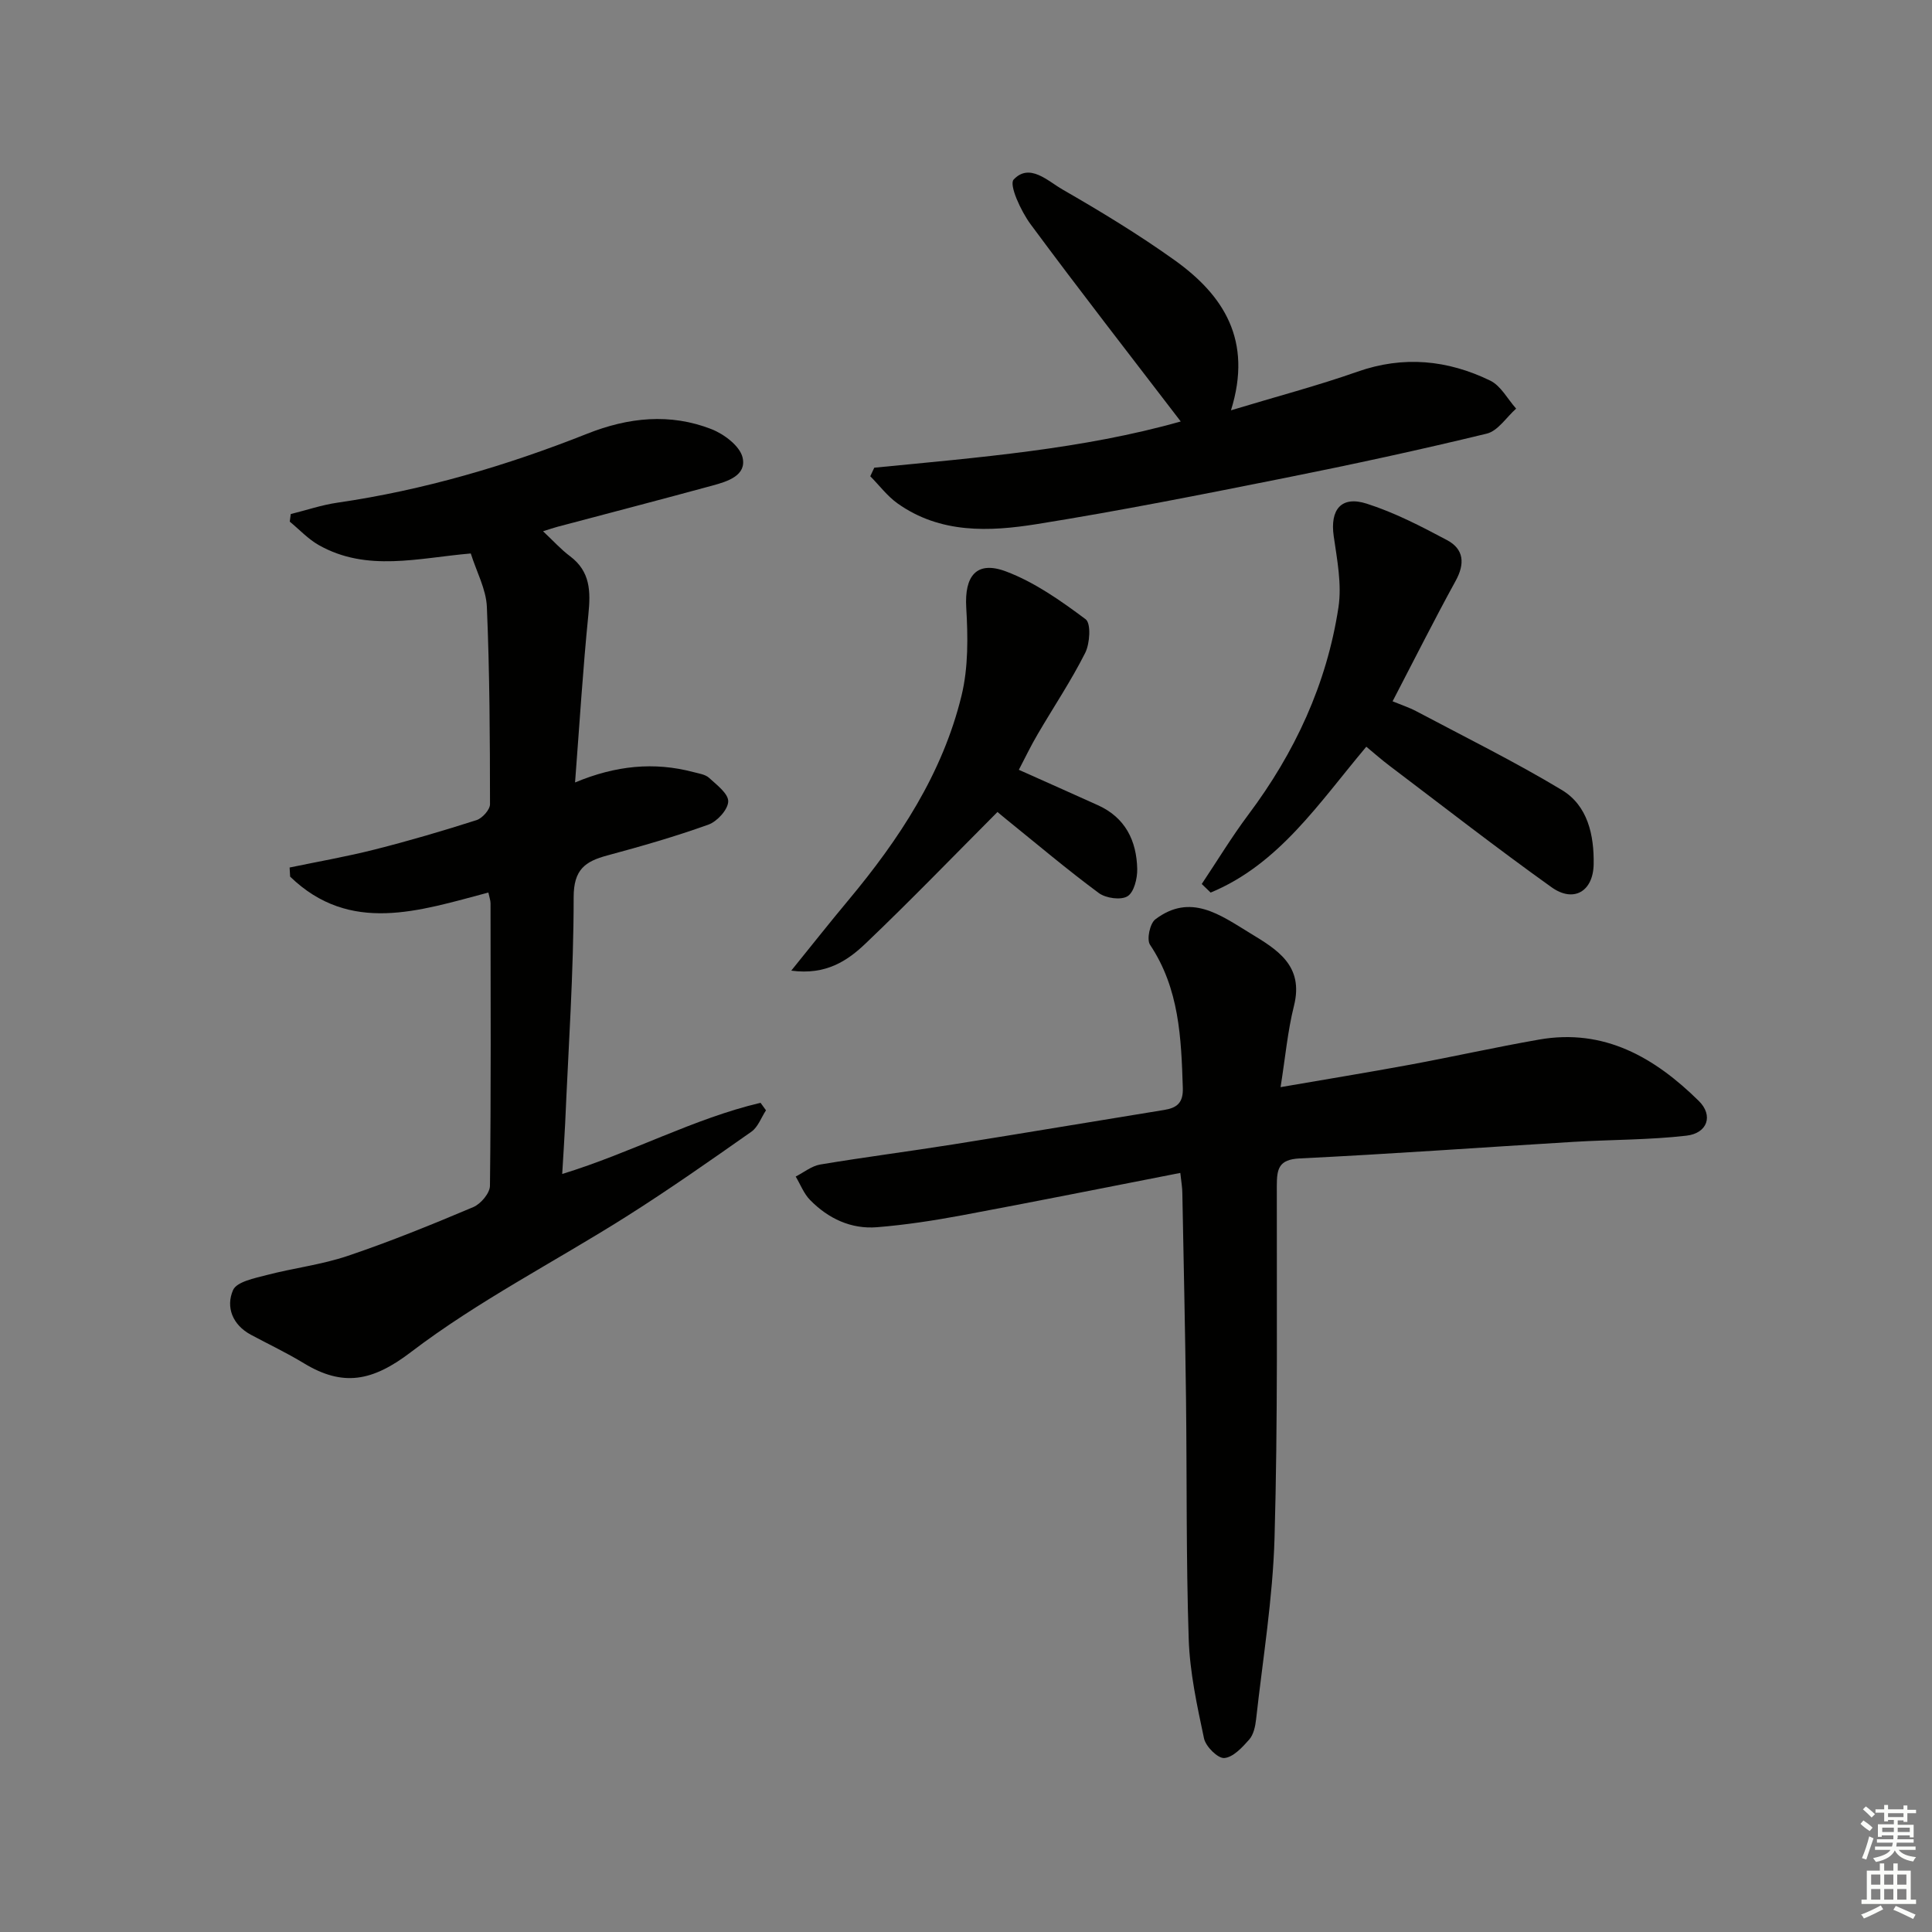
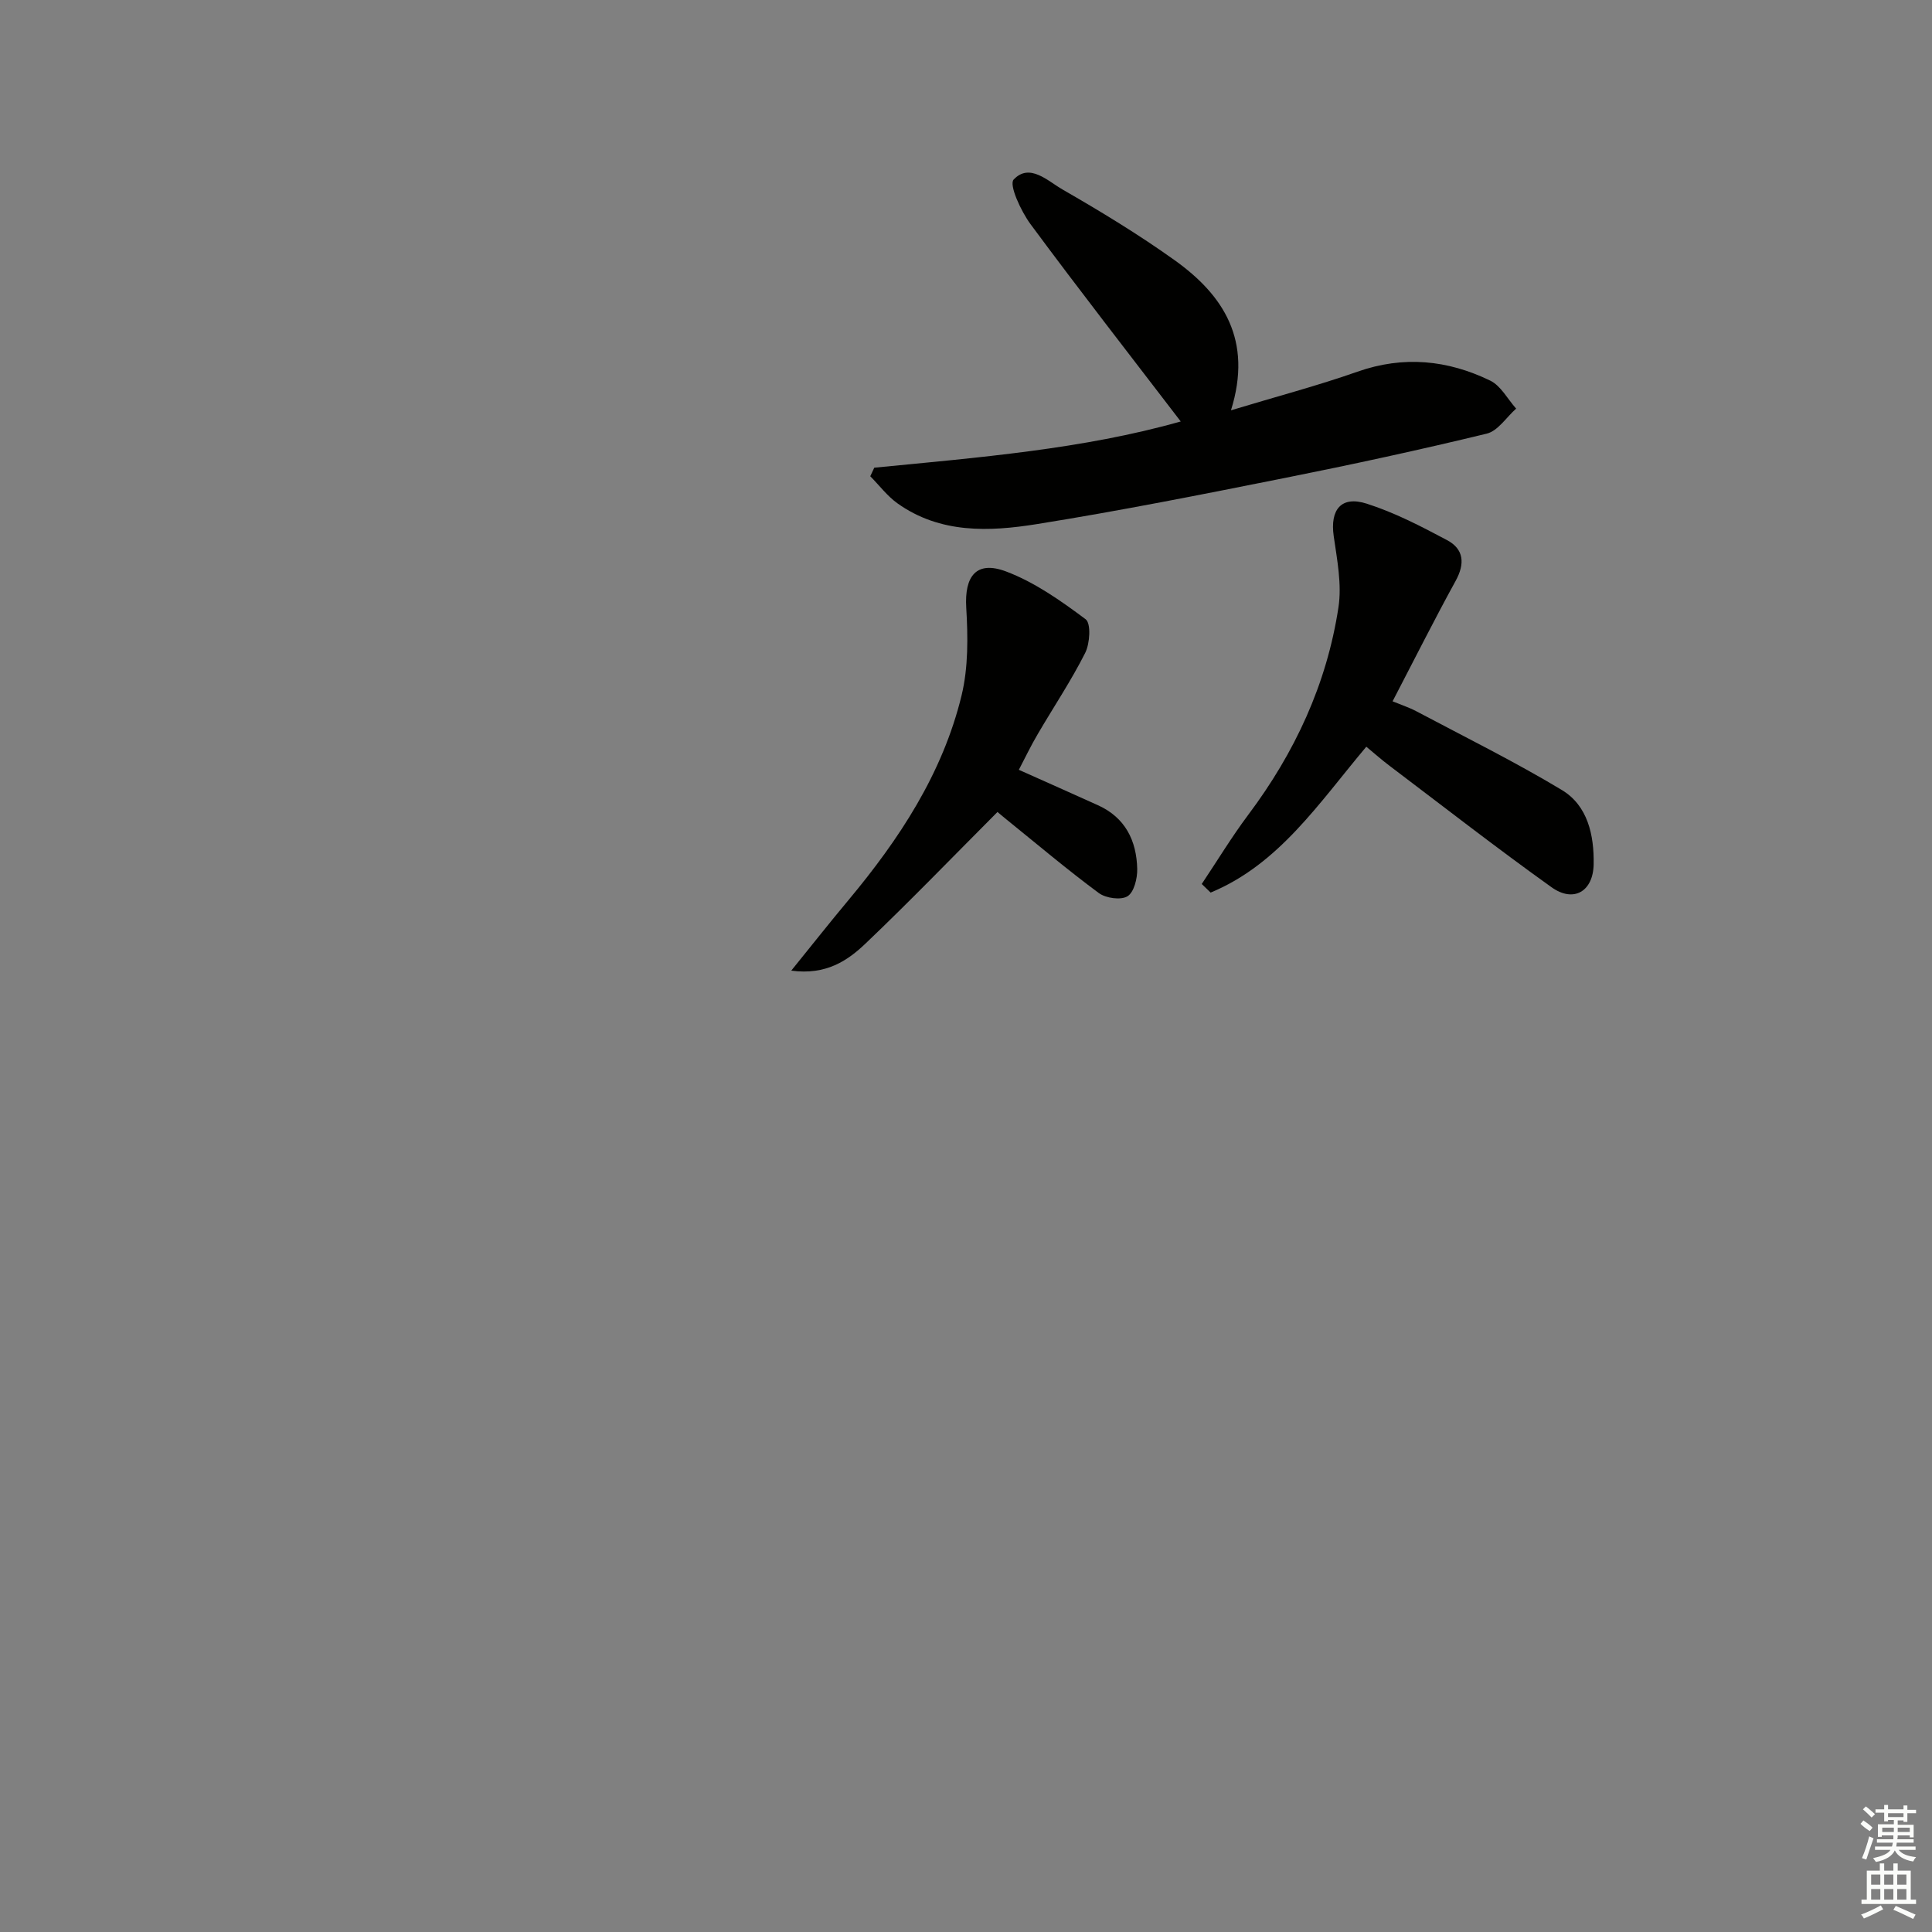
<svg xmlns="http://www.w3.org/2000/svg" enable-background="new 0 0 400 400" viewBox="0 0 400 400">
  <rect x="0" y="0" width="400" height="400" fill="#808080" stroke="none" />
  <g fill="#010100">
-     <path d="m116.4 243.06c14.49-4.46 27.17-11.45 41.06-14.74.38.52.75 1.04 1.13 1.56-.99 1.5-1.65 3.46-3.01 4.42-8.54 6-17.09 12-25.9 17.57-14.87 9.4-30.7 17.47-44.62 28.08-8.01 6.11-14.09 7.18-22.14 2.3-3.54-2.15-7.31-3.94-10.97-5.9-3.83-2.06-5.23-5.74-3.7-9.25.76-1.73 4.45-2.46 6.95-3.11 5.57-1.46 11.39-2.14 16.82-3.98 8.8-2.97 17.42-6.48 25.98-10.1 1.54-.65 3.43-2.88 3.44-4.41.23-19.49.14-38.98.12-58.47 0-.62-.24-1.24-.45-2.24-14.29 3.78-28.63 8.72-41.04-3.29-.04-.63-.07-1.26-.11-1.89 5.9-1.23 11.84-2.26 17.67-3.74 7.07-1.79 14.08-3.85 21.02-6.07 1.2-.38 2.8-2.16 2.8-3.29-.01-13.63-.07-27.26-.65-40.88-.16-3.65-2.13-7.23-3.33-11.04-10.87.93-21.51 3.9-31.48-1.74-2.21-1.25-4.01-3.22-6-4.85.07-.52.14-1.05.21-1.57 3.23-.8 6.41-1.89 9.69-2.36 17.84-2.6 34.99-7.65 51.7-14.28 8.51-3.38 17.15-4.29 25.73-.93 2.6 1.02 5.86 3.48 6.42 5.85.88 3.73-3.09 4.96-6.16 5.8-10.72 2.92-21.48 5.72-32.22 8.57-.77.21-1.53.47-2.93.91 2.1 1.96 3.7 3.76 5.59 5.17 4.22 3.16 4.28 7.3 3.8 12.05-1.14 11.36-1.84 22.76-2.76 34.79 8.43-3.52 16.37-4.3 24.5-2.15 1.12.3 2.45.47 3.24 1.19 1.59 1.46 4.01 3.27 3.97 4.89-.04 1.68-2.28 4.14-4.08 4.79-6.86 2.47-13.9 4.49-20.95 6.39-4.61 1.24-6.97 2.92-6.97 8.65 0 15.62-1.09 31.23-1.76 46.85-.16 3.27-.38 6.55-.61 10.45z" />
-     <path d="m244.37 242.84c-15.23 2.97-30.15 5.97-45.11 8.76-5.84 1.09-11.75 2-17.67 2.48-5.4.44-10.11-1.8-13.87-5.63-1.3-1.32-2-3.22-2.98-4.86 1.69-.86 3.3-2.19 5.08-2.49 9.16-1.53 18.38-2.71 27.56-4.17 14.57-2.32 29.11-4.77 43.67-7.13 2.64-.43 3.94-1.49 3.84-4.55-.33-10.35-.72-20.56-6.79-29.65-.73-1.09-.03-4.41 1.1-5.26 7.28-5.52 13.43-.91 19.54 2.81 5.64 3.43 11.27 6.72 9.16 15.11-1.31 5.23-1.79 10.66-2.77 16.82 9.49-1.64 18.09-3.04 26.66-4.62 8.97-1.66 17.89-3.66 26.88-5.23 13.48-2.36 23.94 3.74 33.05 12.71 3.05 3 1.81 6.69-2.57 7.19-7.74.89-15.58.81-23.37 1.28-18.9 1.14-37.79 2.51-56.7 3.43-4.35.21-4.72 2.18-4.73 5.62-.03 24.31.22 48.63-.47 72.93-.36 12.55-2.43 25.06-3.82 37.58-.16 1.45-.52 3.16-1.43 4.19-1.43 1.62-3.33 3.68-5.16 3.82-1.34.1-3.83-2.38-4.19-4.05-1.44-6.78-2.94-13.67-3.17-20.56-.55-16.64-.36-33.3-.56-49.95-.18-14.14-.49-28.28-.76-42.42 0-1.11-.21-2.24-.42-4.16z" />
+     <path d="m116.4 243.06z" />
    <path d="m181.01 96.83c21.58-2.11 43.23-3.84 63.45-9.57-10.44-13.64-20.95-27.12-31.1-40.85-1.98-2.68-4.51-8.16-3.49-9.24 3.3-3.5 7.06.31 10.11 2.06 7.91 4.55 15.75 9.31 23.17 14.61 10.14 7.24 16.25 16.57 11.71 31.11 9.51-2.88 17.96-5.1 26.17-7.99 9.54-3.36 18.68-2.44 27.5 1.84 2.21 1.07 3.6 3.82 5.37 5.8-2.01 1.78-3.77 4.62-6.09 5.18-13.85 3.36-27.79 6.38-41.77 9.17-17.08 3.41-34.18 6.81-51.37 9.56-9.87 1.58-20.01 2-28.85-4.29-2.13-1.52-3.77-3.73-5.64-5.62.27-.58.55-1.18.83-1.77z" />
    <path d="m282.88 154.6c-9.81 11.65-18.08 24.34-32.23 30.2-.61-.59-1.22-1.19-1.84-1.78 3.2-4.79 6.19-9.73 9.63-14.33 9.64-12.85 16.25-27.06 18.67-42.93.73-4.77-.28-9.88-.98-14.77-.78-5.46 1.54-8.41 6.84-6.71 5.77 1.84 11.26 4.69 16.63 7.55 3.51 1.87 3.73 4.89 1.76 8.46-4.39 7.99-8.48 16.15-13.04 24.91 1.82.75 3.45 1.28 4.94 2.07 10.08 5.35 20.33 10.41 30.1 16.29 5.39 3.24 6.69 9.38 6.59 15.36-.09 5.66-4.16 8.03-8.71 4.78-11.34-8.1-22.35-16.68-33.47-25.09-1.68-1.26-3.27-2.67-4.89-4.01z" />
    <path d="m210.94 159.38c5.52 2.47 10.96 4.88 16.37 7.33 5.68 2.56 8.01 7.35 8.14 13.21.04 1.95-.66 4.81-2.01 5.64-1.38.85-4.49.41-5.95-.67-6.54-4.84-12.77-10.11-19.11-15.23-.89-.72-1.76-1.46-1.86-1.55-9.22 9.25-18.08 18.43-27.3 27.22-3.75 3.58-8.21 6.6-15.4 5.63 4.38-5.41 8.03-10.04 11.81-14.56 10.55-12.64 19.52-26.24 23.45-42.4 1.41-5.81 1.33-12.15.97-18.19-.39-6.52 2.08-9.81 8.23-7.5 5.93 2.23 11.36 6.07 16.49 9.9 1.14.85.89 5.01-.09 6.96-2.91 5.78-6.54 11.19-9.81 16.79-1.43 2.41-2.64 4.96-3.93 7.42z" />
  </g>
  <path d="m385.2 377.6.6-.7c.6.4 1.3.9 1.9 1.5l-.6.7c-.8-.5-1.4-1-1.9-1.5zm.3 7.1c.6-1.4 1.1-2.9 1.5-4.5.3.1.6.3.9.4-.5 1.4-1 2.9-1.5 4.4zm.2-10.1.6-.6c.7.5 1.3 1.1 1.9 1.6l-.7.7c-.6-.6-1.2-1.2-1.8-1.7zm8.4-.8h.8v.9h1.8v.7h-1.8v1.8h-.8v-.3h-1.2v.9h3.3v2.6h-.8v-.4h-2.5c0 .3 0 .6-.1.8h3.4v.7h-3.5c0 .3-.1.6-.1.8h4v.7h-3.5c.7.9 1.9 1.3 3.6 1.5-.2.2-.4.5-.6.9-1.9-.3-3.2-1.1-3.8-2.3-.5 1.1-1.8 2-3.9 2.4-.2-.3-.4-.5-.6-.8 1.9-.4 3.1-.9 3.6-1.7h-3.2v-.7h3.5c.1-.2.1-.5.2-.8h-3.3v-.7h3.4c0-.2 0-.5 0-.8h-2.4v.3h-.8v-2.6h3.3v-.9h-1.2v.3h-.8v-1.8h-1.8v-.7h1.8v-.9h.8v.9h3.2zm-4.4 5.5h2.4c0-.3 0-.6 0-.9h-2.4zm1.2-3.1h3.2v-.8h-3.2zm4.4 2.2h-2.4v.9h2.5v-.9z" fill="#fbfcfa" />
  <path d="m389.2 385.8h.9v1.5h1.9v-1.5h.9v1.5h2.7v6h1.1v.9h-11.3v-.9h1.1v-6h2.7zm.2 8.7.5.8c-1.2.6-2.5 1.3-4 1.9-.2-.3-.3-.6-.6-.8 1.6-.6 3-1.3 4.1-1.9zm-2-4.3h1.9v-2.1h-1.9zm0 3.1h1.9v-2.2h-1.9zm2.7-3.1h1.9v-2.1h-1.9zm0 3.1h1.9v-2.2h-1.9zm2.4 1.3c1.4.6 2.7 1.2 4.1 1.8l-.5.9c-1.5-.7-2.8-1.4-4.1-1.9zm2.2-6.5h-1.9v2.1h1.9zm-1.9 5.2h1.9v-2.2h-1.9z" fill="#fbfcfa" />
</svg>